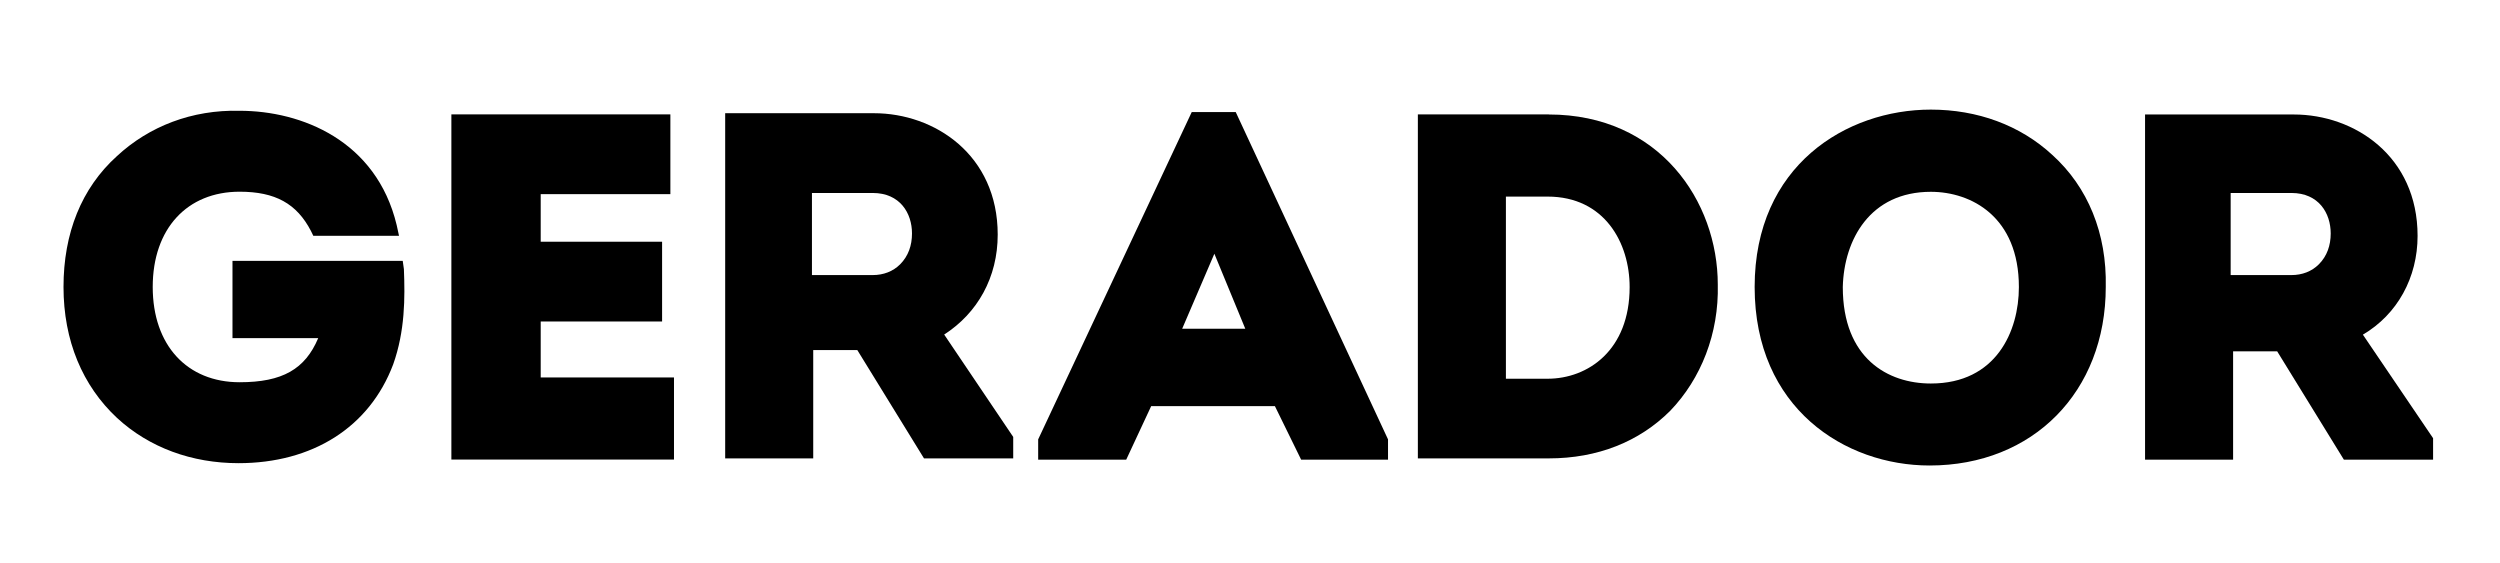
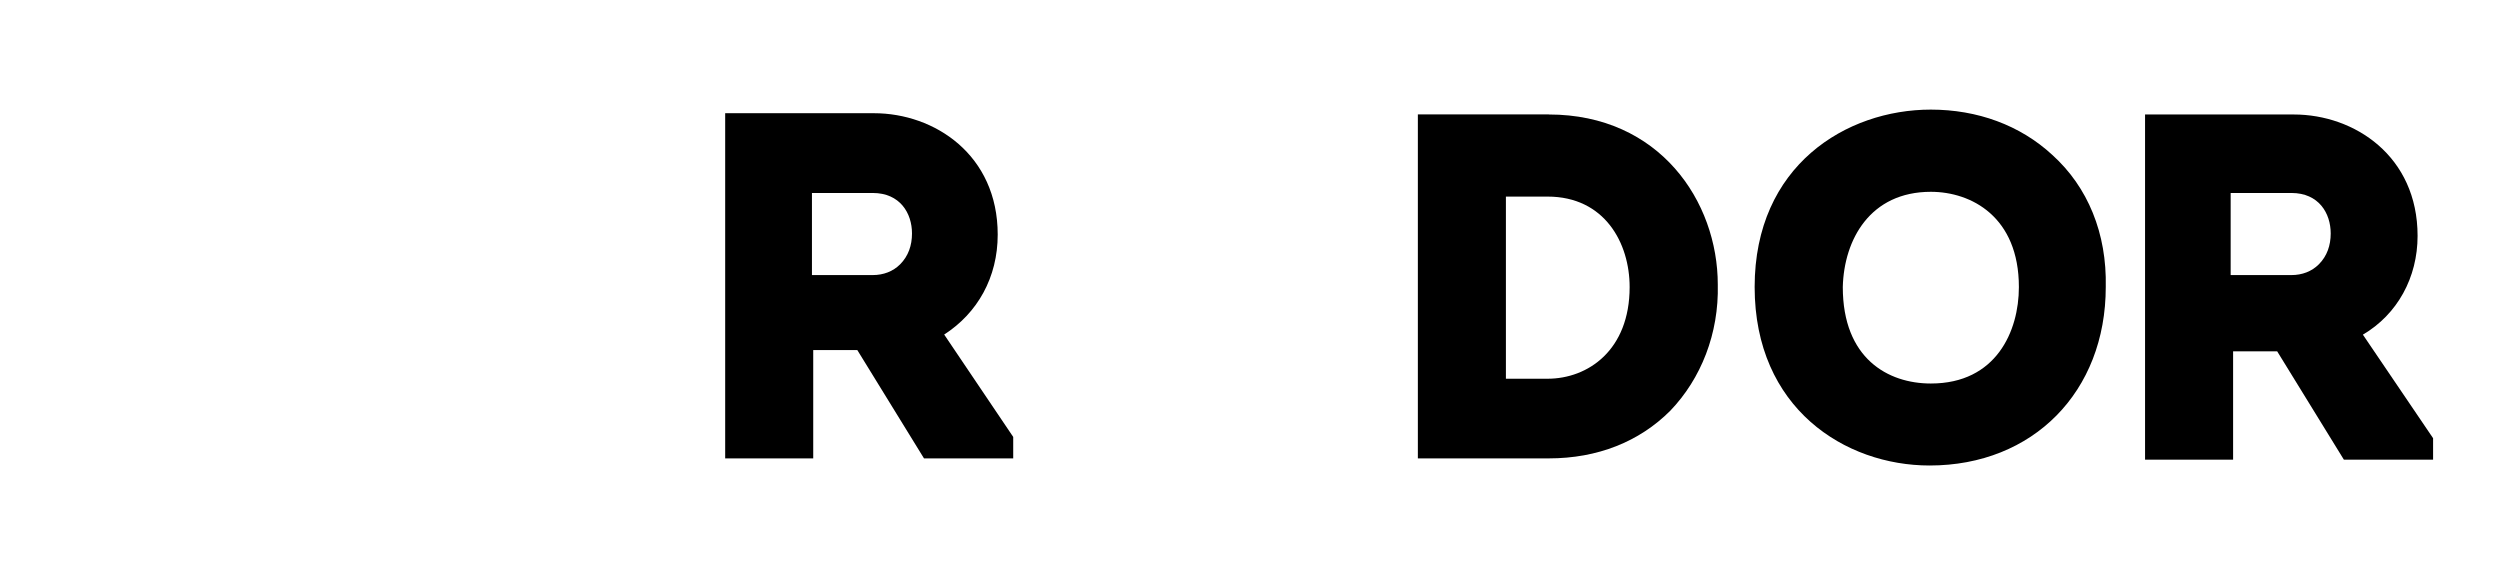
<svg xmlns="http://www.w3.org/2000/svg" version="1.1" viewBox="0 0 235.39 53.03">
  <g id="Layer_1" image-rendering="optimizeQuality" shape-rendering="geometricPrecision" text-rendering="geometricPrecision">
    <g>
-       <path d="M37.91,24.56h-16.02v7.28h8.07c-1.23,2.91-3.36,4.15-7.4,4.15-4.93,0-8.18-3.47-8.18-8.97s3.25-8.97,8.18-8.97c3.36,0,5.38,1.12,6.72,3.7l.22.45h8.07l-.22-1.01c-1.91-7.96-8.97-10.76-14.79-10.76-4.48-.11-8.52,1.46-11.54,4.26-3.36,3.03-5.04,7.28-5.04,12.33s1.79,9.3,5.04,12.33c3.03,2.8,7.06,4.26,11.43,4.26,6.95,0,12.33-3.36,14.57-9.3,1.12-3.14,1.12-6.28,1.01-8.97l-.11-.78Z" />
-       <polygon points="50.91 30.27 62.34 30.27 62.34 22.76 50.91 22.76 50.91 18.28 63.12 18.28 63.12 10.77 42.5 10.77 42.5 43.27 63.46 43.27 63.46 35.54 50.91 35.54 50.91 30.27" />
      <path d="M93.94,22.09c0-7.51-5.94-11.43-11.65-11.43h-14.01v32.5h8.29v-10.2h4.15l6.28,10.2h8.4v-2.02l-6.5-9.64c3.14-2.02,5.04-5.38,5.04-9.41M85.87,21.98c0,1.12-.34,2.13-1.12,2.91-.67.67-1.57,1.01-2.58,1.01h-5.72v-7.73h5.72c2.58,0,3.7,1.91,3.7,3.81" />
-       <path d="M112.21,10.55l-14.46,30.82v1.91h8.29l2.35-5.04h11.65l2.47,5.04h8.18v-1.91l-14.34-30.82h-4.15ZM117.25,30.95h-5.94l3.03-7.06,2.91,7.06Z" />
      <path d="M145.83,10.77h-12.33v32.39h12.33c4.59,0,8.52-1.57,11.43-4.48,2.91-3.03,4.59-7.28,4.48-11.88,0-7.84-5.49-16.02-15.91-16.02M141.79,18.51h3.92c5.38,0,7.73,4.37,7.73,8.52,0,5.94-3.92,8.63-7.73,8.63h-3.92s0-17.15,0-17.15Z" />
      <path d="M193.23,14.58c-3.03-2.8-7.06-4.26-11.43-4.26-7.96,0-16.59,5.27-16.59,16.7s8.52,16.81,16.47,16.81c9.75,0,16.59-6.95,16.59-16.81.11-5.04-1.68-9.41-5.04-12.44M181.8,18.06c3.81,0,8.29,2.35,8.29,8.97,0,4.15-2.13,9.08-8.29,9.08-4.03,0-8.29-2.35-8.29-9.08.11-4.48,2.58-8.97,8.29-8.97" />
      <path d="M222.48,31.51c3.25-1.91,5.15-5.38,5.15-9.3,0-7.51-5.94-11.43-11.65-11.43h-14.01v32.5h8.29v-10.2h4.15l6.28,10.2h8.4v-2.02l-6.61-9.75ZM219.45,21.98c0,1.12-.34,2.13-1.12,2.91-.67.67-1.57,1.01-2.58,1.01h-5.72v-7.73h5.72c2.58,0,3.7,1.91,3.7,3.81" />
    </g>
  </g>
</svg>